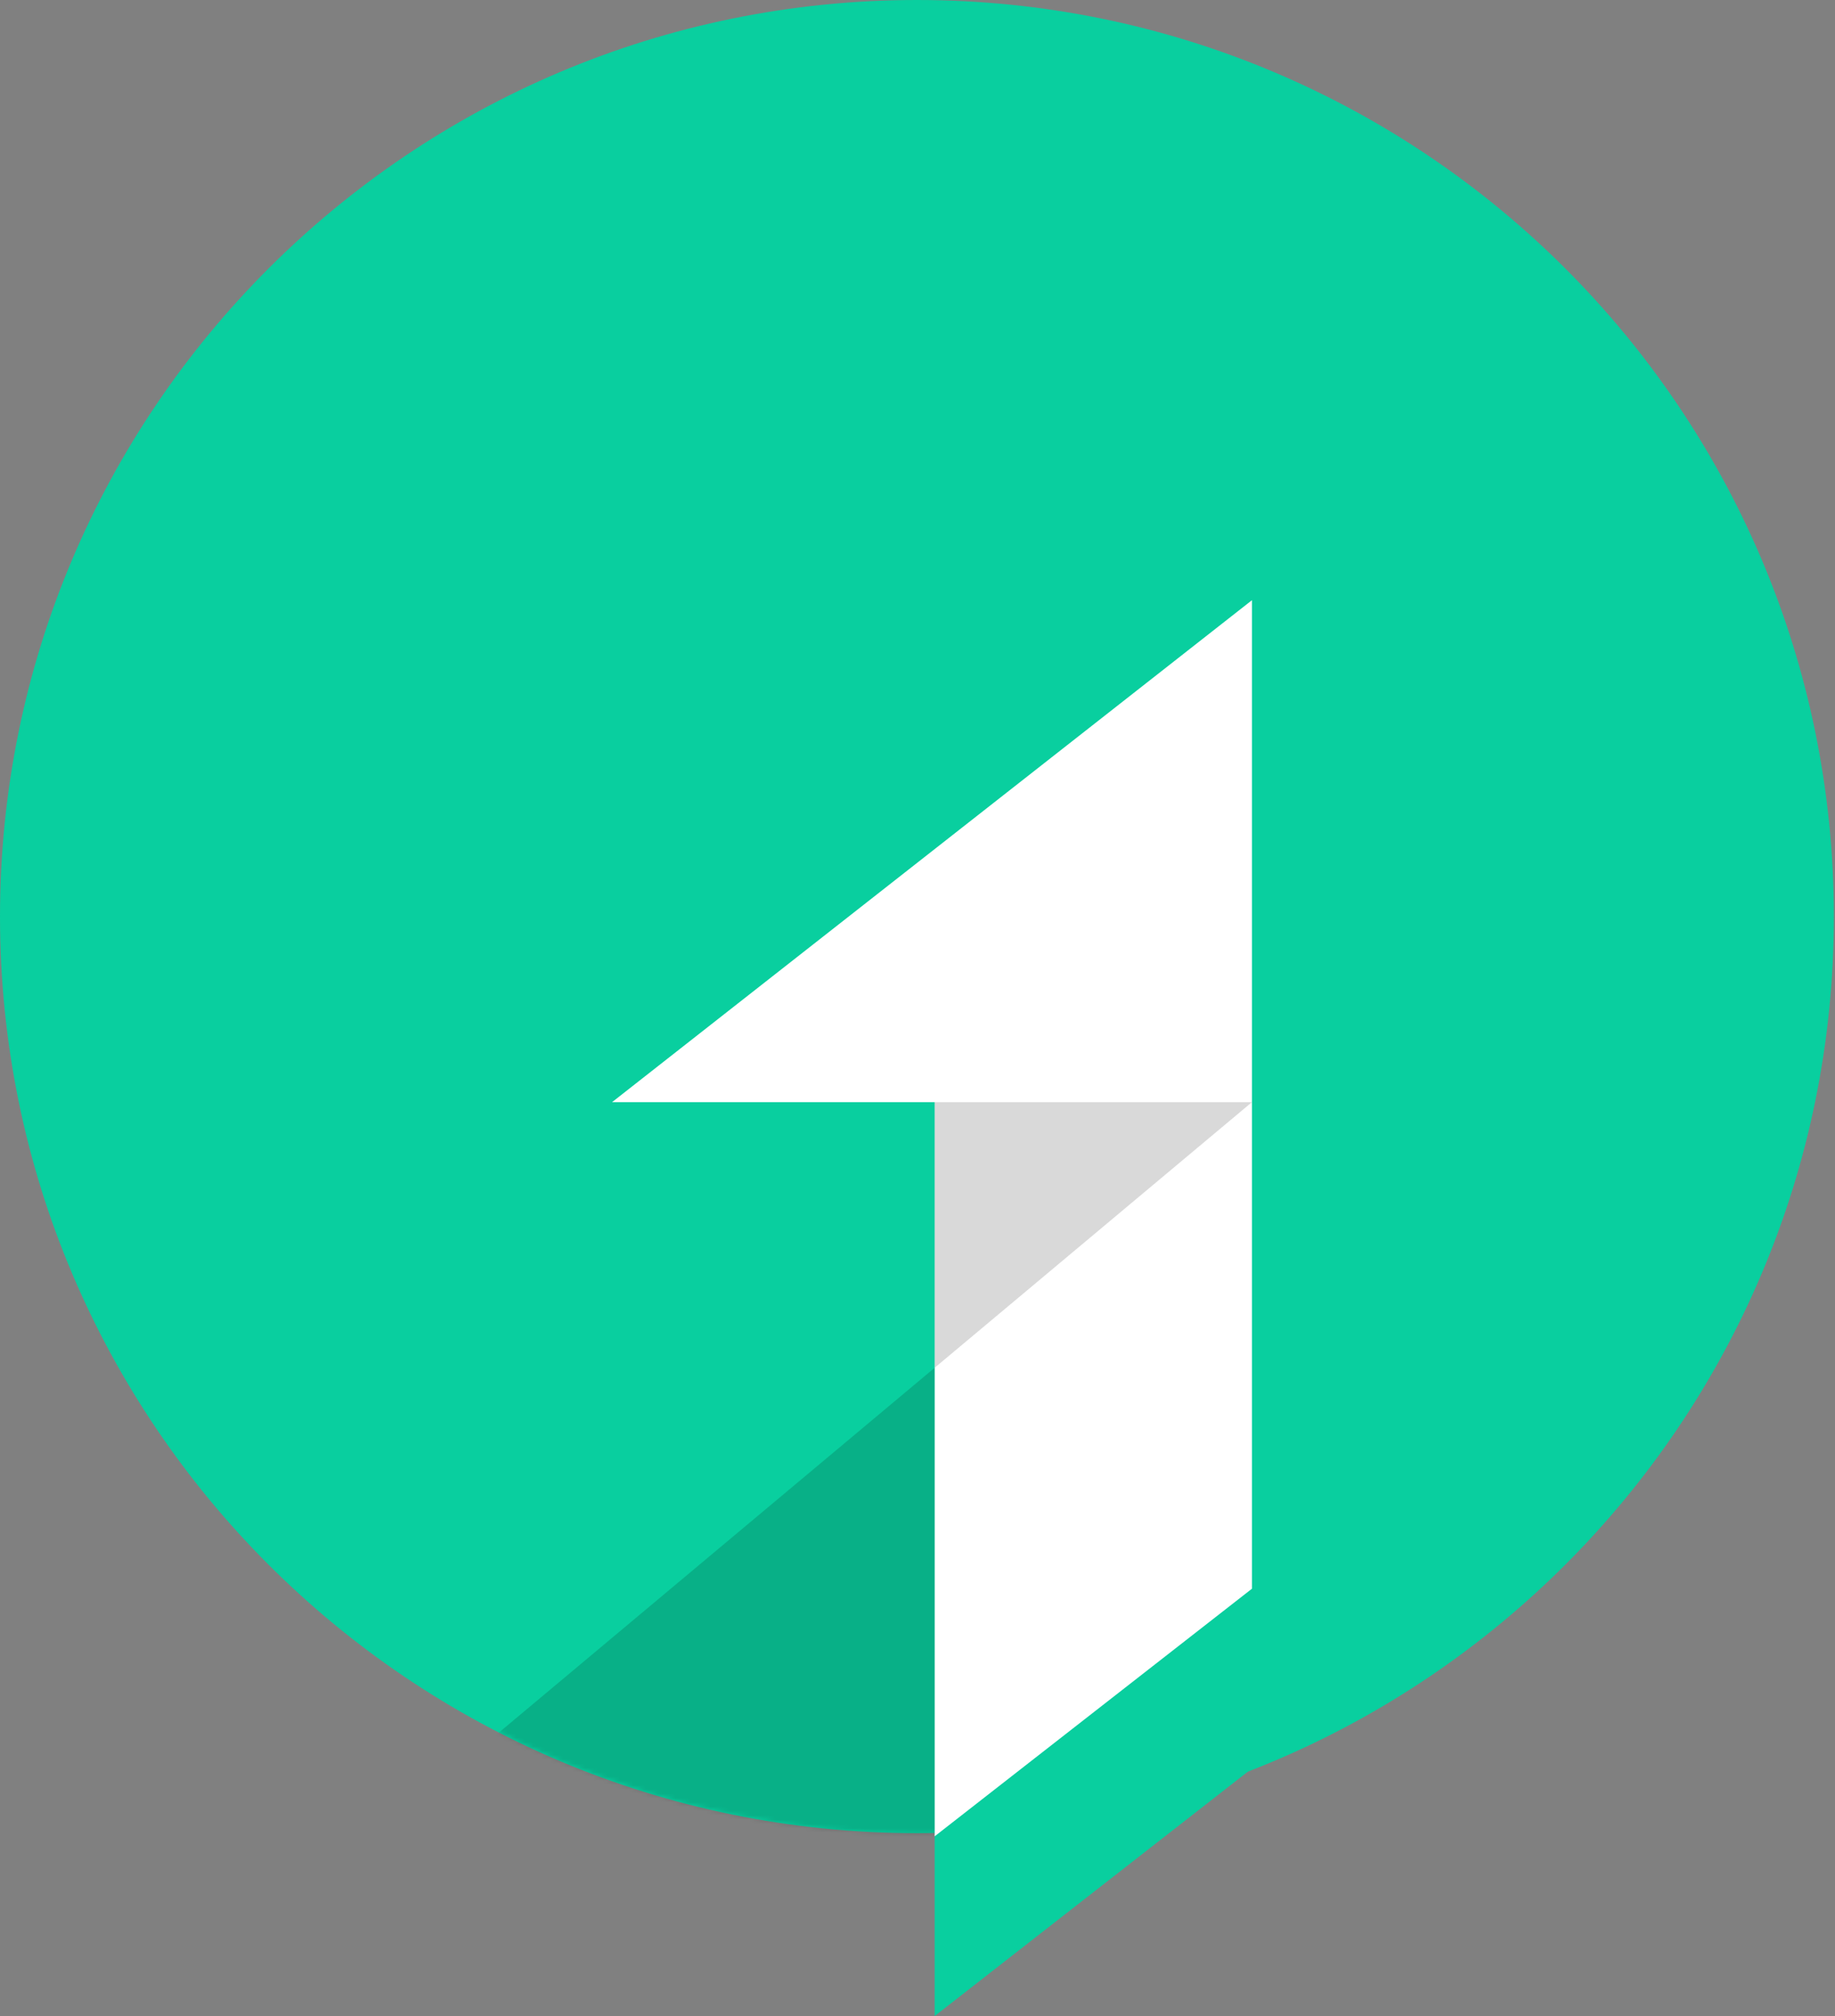
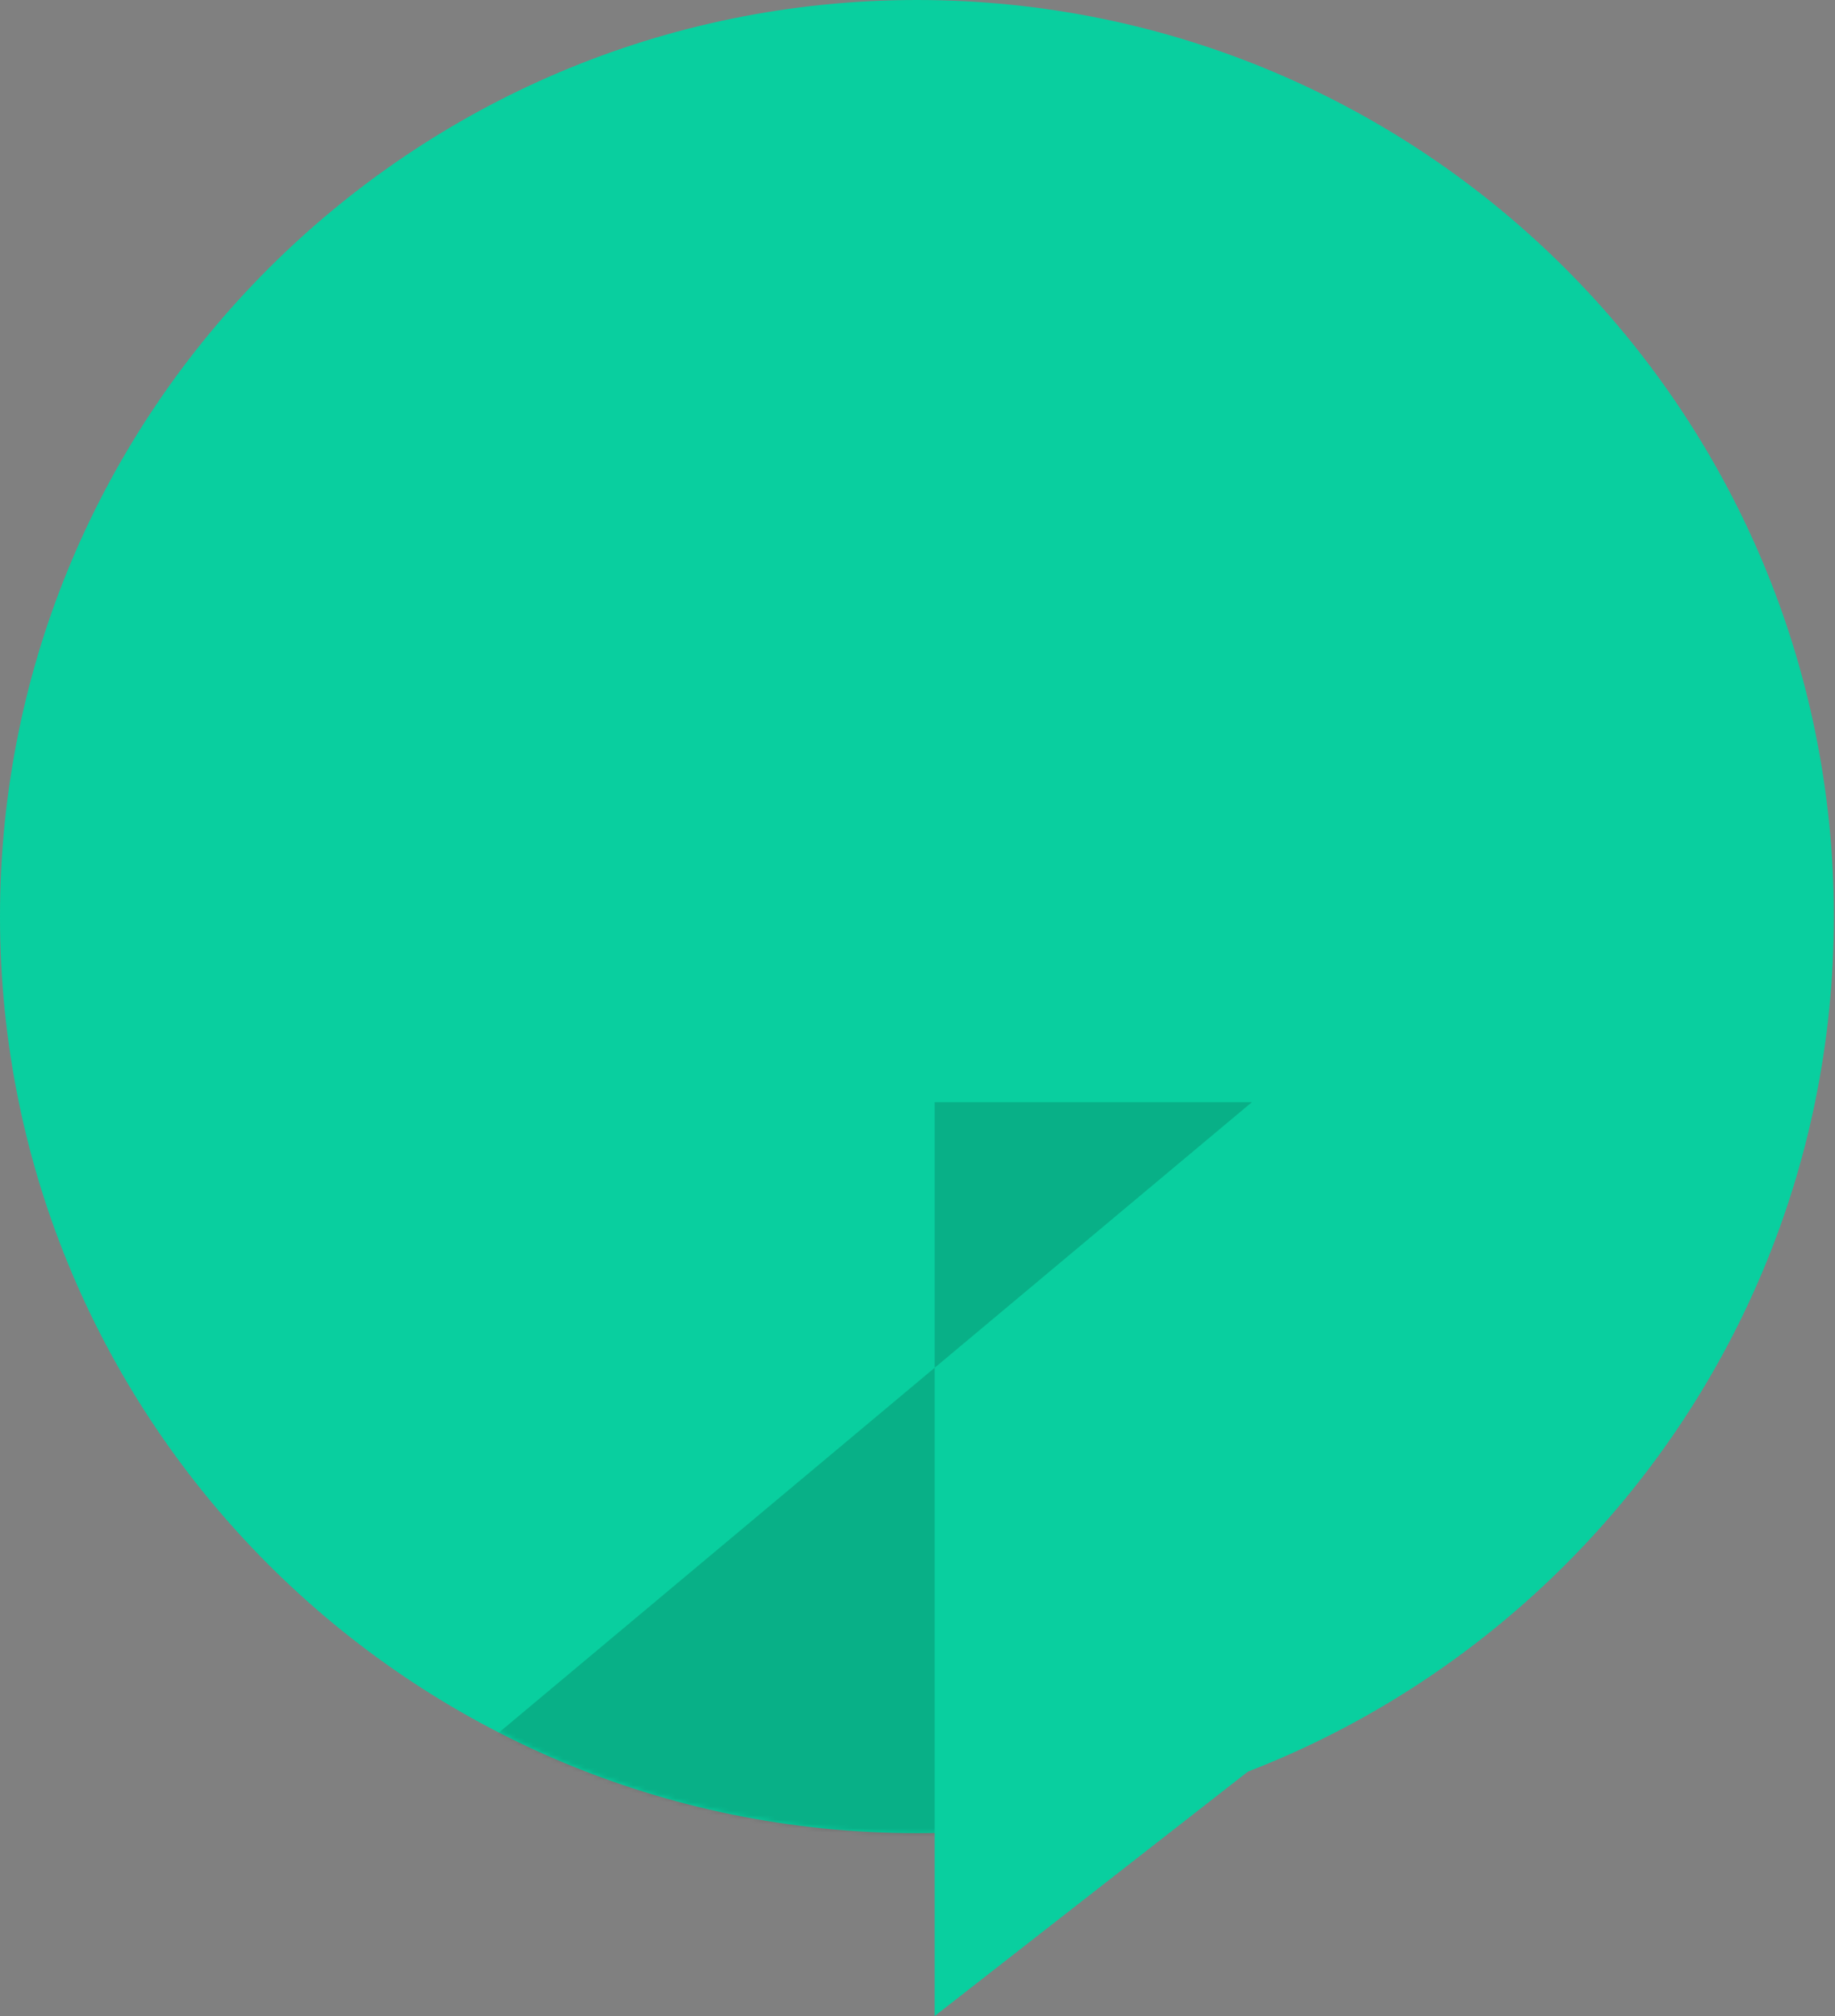
<svg xmlns="http://www.w3.org/2000/svg" width="425" height="467" viewBox="0 0 425 467" fill="none">
  <rect x="0" y="0" width="425" height="467" fill="#808080" stroke="none" />
  <g clip-path="url(#clip0_641_1302)">
    <path d="M212.367 424.636C329.654 424.636 424.734 329.578 424.734 212.318C424.734 95.058 329.654 0 212.367 0C95.08 0 0 95.058 0 212.318C0 329.578 95.08 424.636 212.367 424.636Z" fill="#09CF9F" />
    <path d="M141.762 296.944L289.962 180.664V409.651L216.479 467V296.944H141.762Z" fill="#09CF9F" />
-     <path d="M141.762 255.302L289.962 139.03V368.01L216.479 425.365V255.302H141.762Z" fill="white" />
    <mask id="mask0_641_1302" style="mask-type:luminance" maskUnits="userSpaceOnUse" x="0" y="0" width="425" height="425">
      <path d="M212.626 424.636C329.913 424.636 424.993 329.578 424.993 212.318C424.993 95.058 329.913 0 212.626 0C95.339 0 0.259 95.058 0.259 212.318C0.259 329.578 95.339 424.636 212.626 424.636Z" fill="white" />
    </mask>
    <g mask="url(#mask0_641_1302)">
      <path opacity="0.15" d="M216.479 255.302H289.962L111.219 404.961L216.479 469.747V255.302Z" fill="black" />
    </g>
  </g>
  <defs>
    <clipPath id="clip0_641_1302">
      <rect width="425" height="467" fill="white" />
    </clipPath>
  </defs>
</svg>